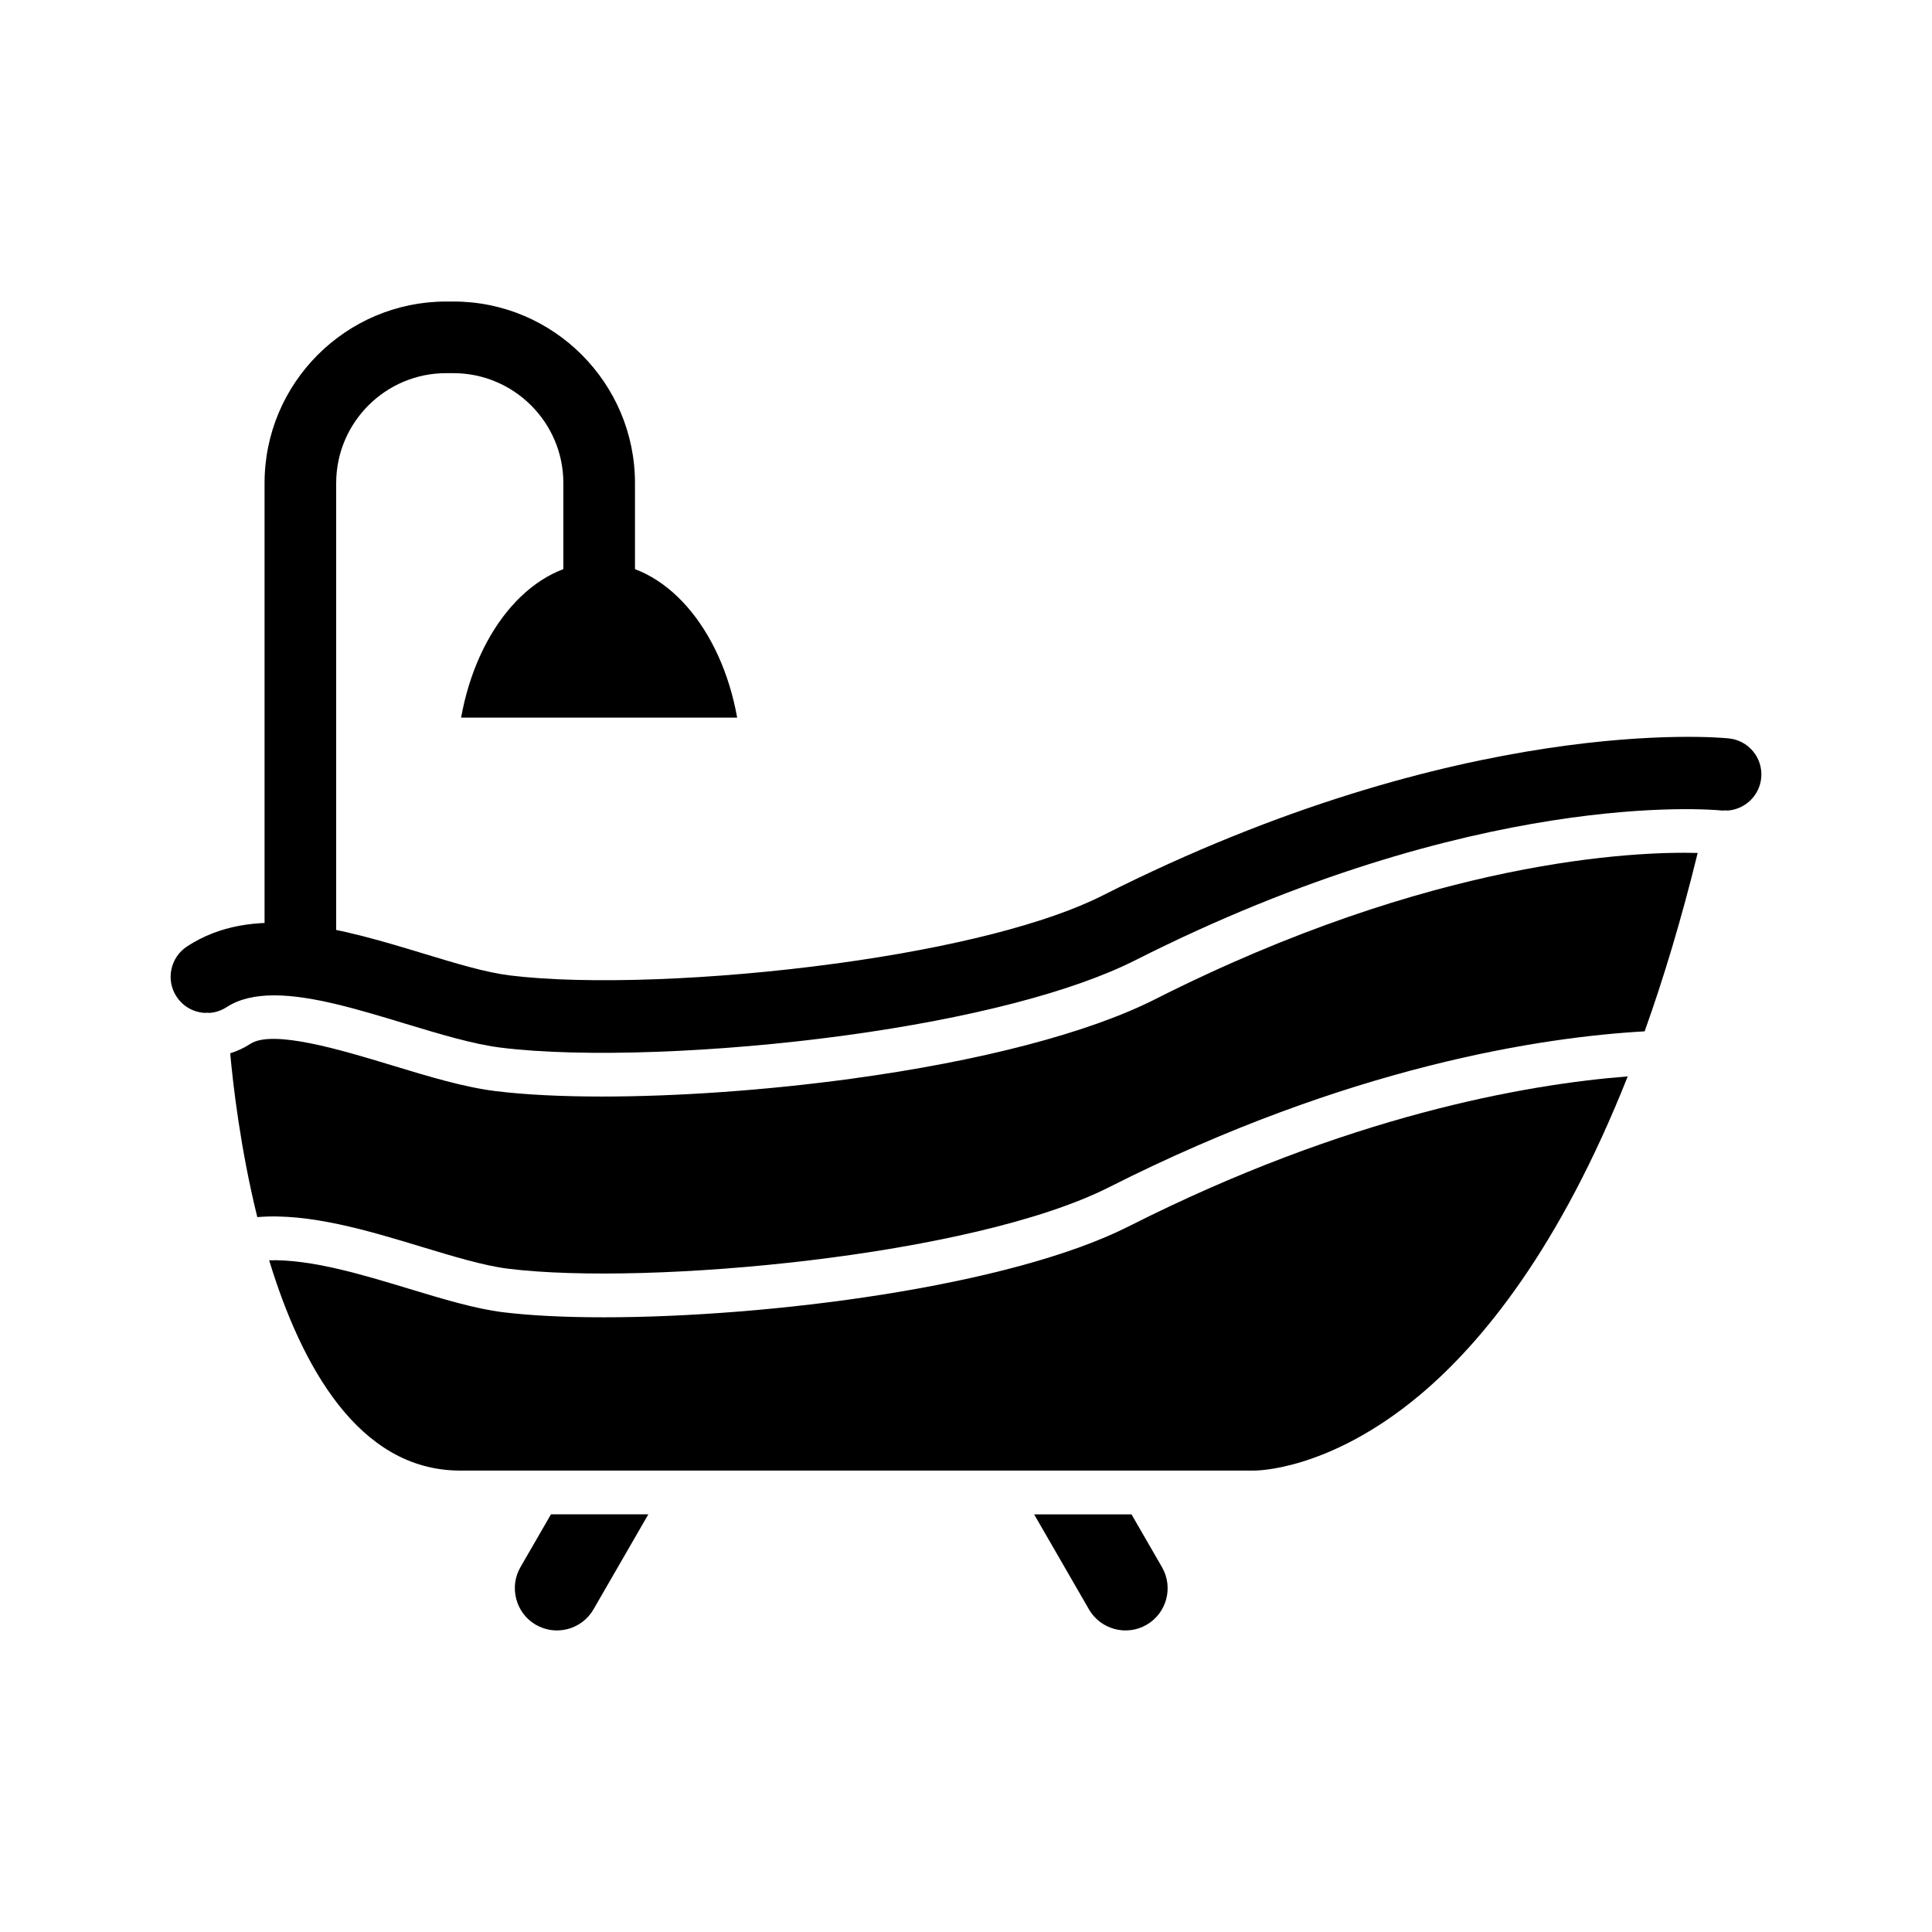
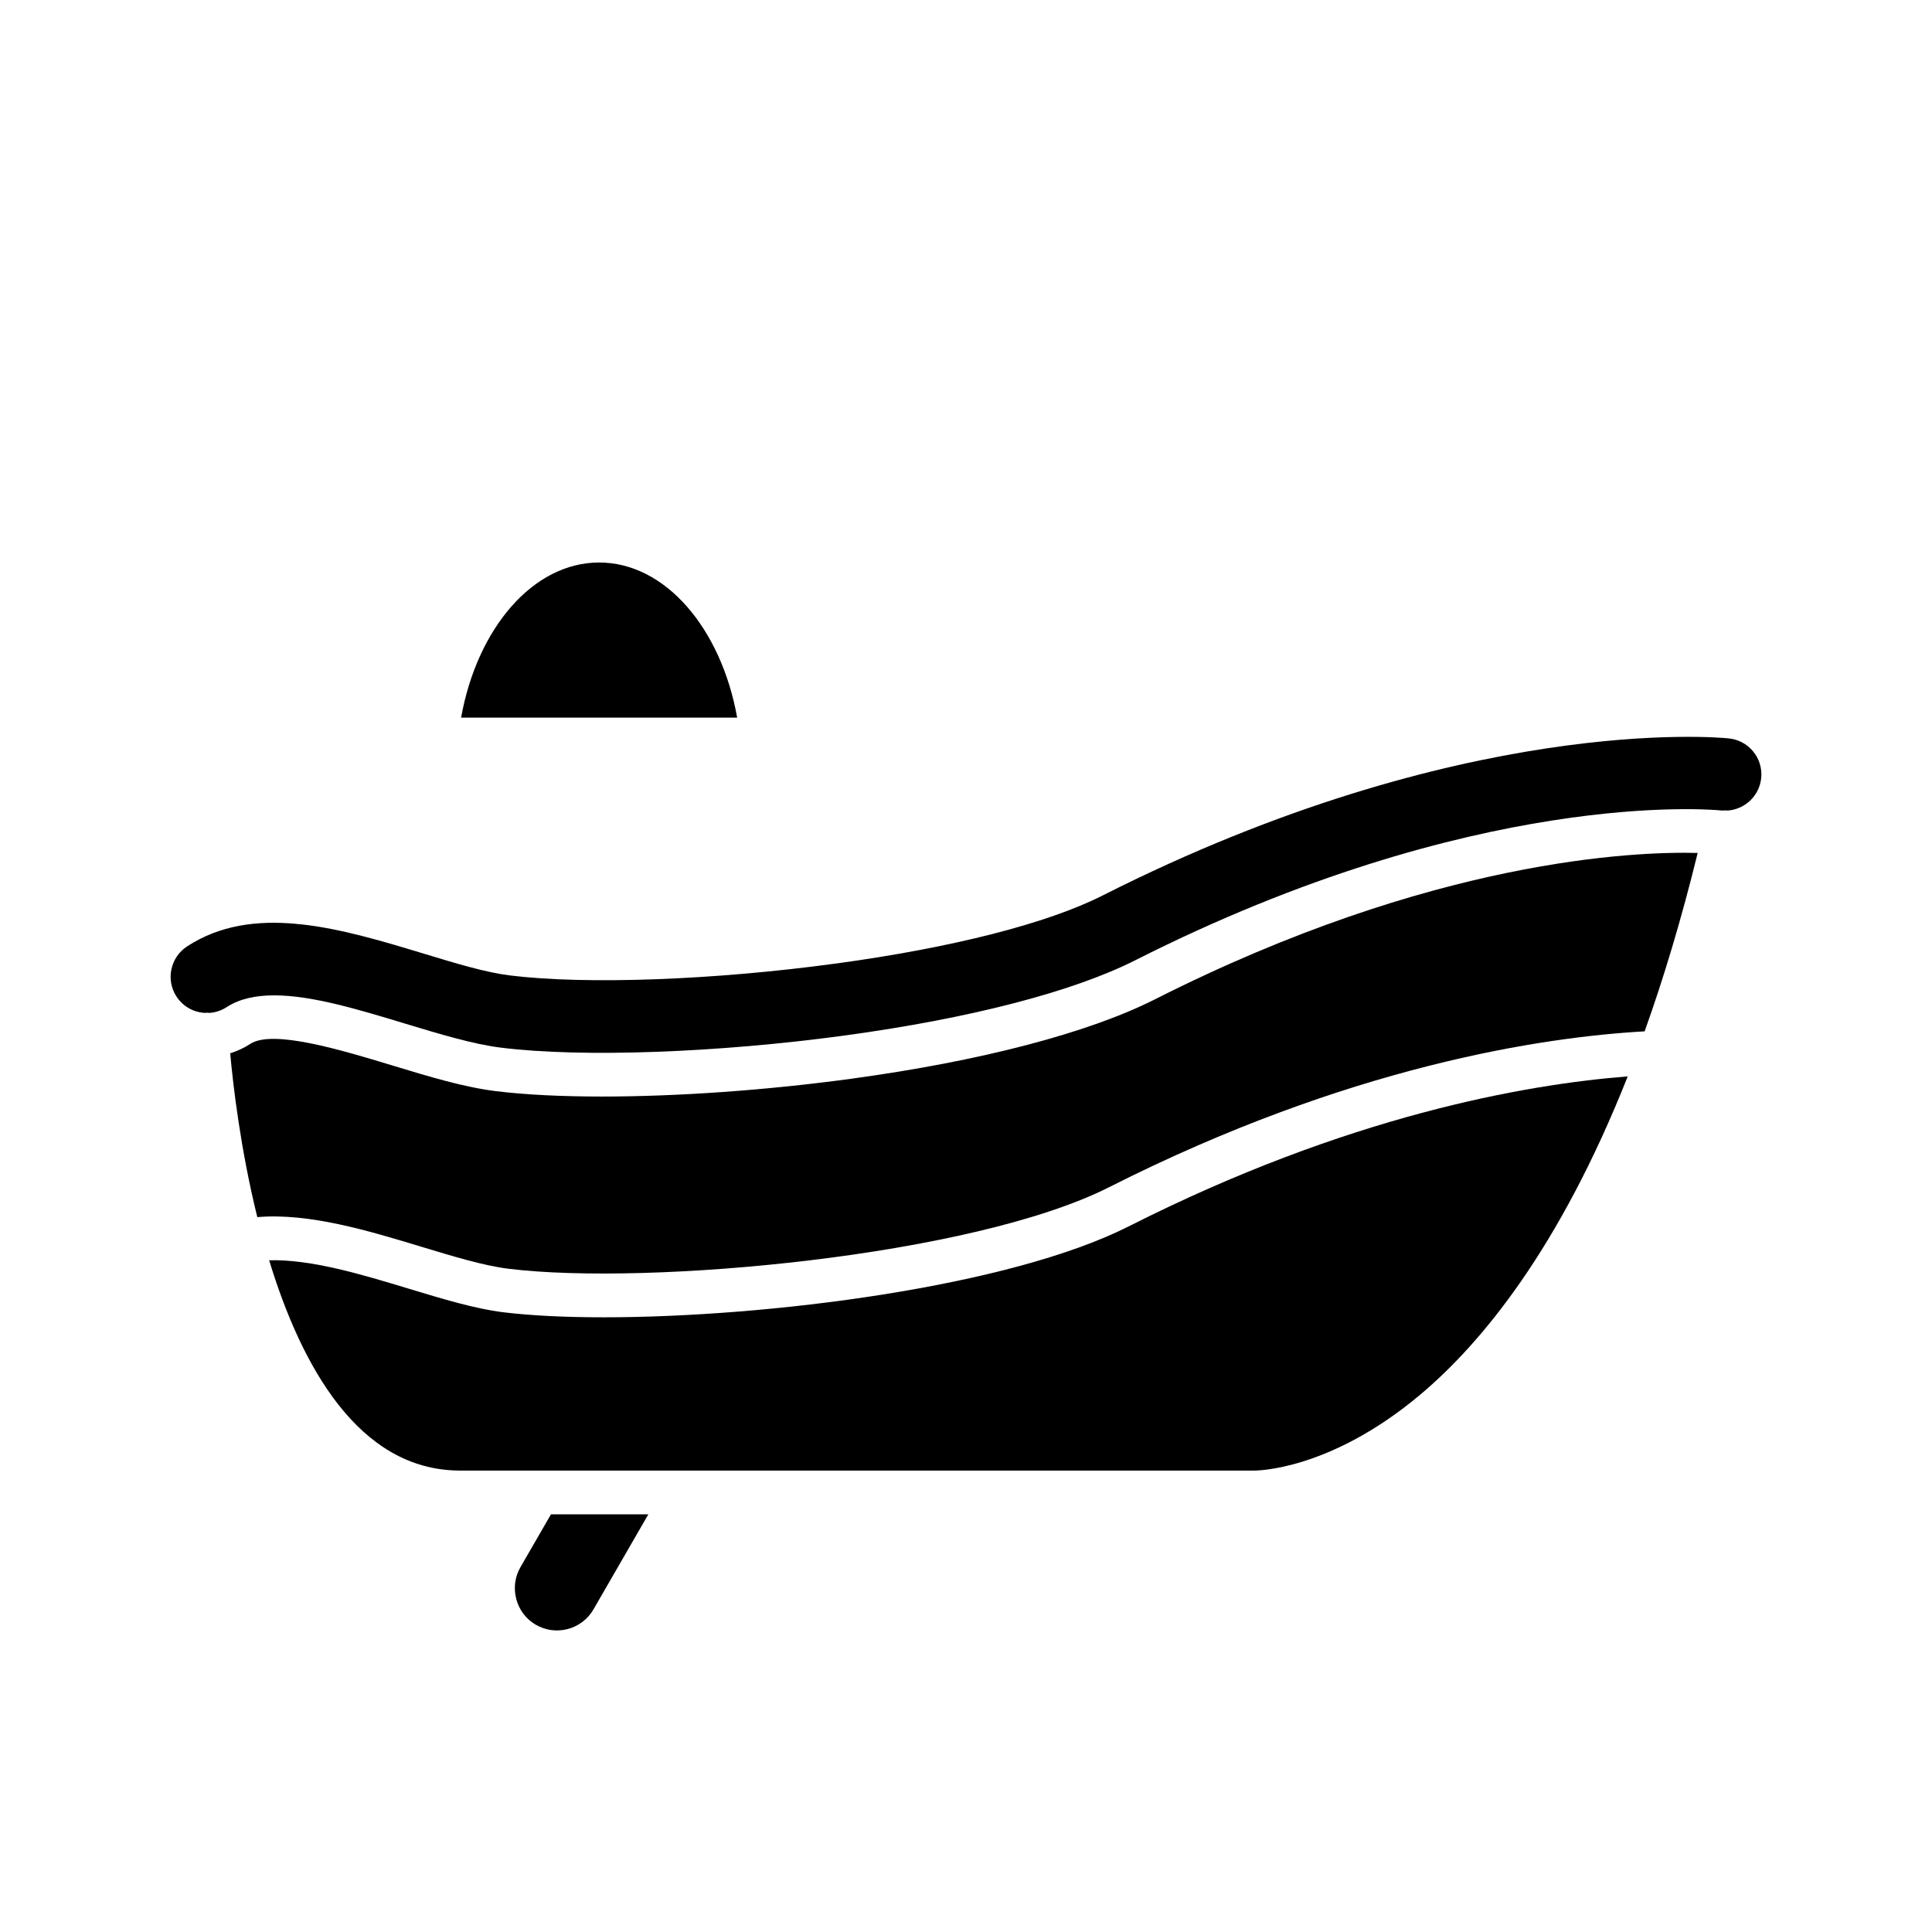
<svg xmlns="http://www.w3.org/2000/svg" fill="#000000" width="800px" height="800px" version="1.1" viewBox="144 144 512 512">
  <g fill-rule="evenodd">
-     <path d="m223.6 407.38c-5.238 0-9.488-4.238-9.488-9.48v-125.88c0-26.535 21.59-48.098 48.117-48.113h1.926c26.535-0.016 48.121 21.586 48.121 48.117v31.957c0 5.238-4.25 9.492-9.492 9.492-5.238 0-9.488-4.25-9.488-9.492v-31.957c0-16.066-13.078-29.121-29.141-29.133h-1.926c-16.062-0.008-29.137 13.074-29.137 29.133v125.88c0 5.242-4.254 9.48-9.492 9.48z" />
-     <path d="m443.86 545.32h-25.809l14.535 25.18c3.082 5.34 9.93 7.172 15.266 4.09 5.336-3.082 7.172-9.93 4.09-15.27z" />
    <path d="m290.01 545.32-8.086 14c-1.484 2.566-1.871 5.578-1.098 8.48 0.777 2.891 2.617 5.309 5.188 6.789 5.336 3.082 12.184 1.25 15.266-4.09l14.535-25.18h-25.809z" />
    <path d="m443.14 468.99c-31.734 16.043-95.664 24.109-139.16 24.109-10.273 0-19.406-0.453-26.707-1.348-7.426-0.93-15.934-3.504-24.938-6.234-12.25-3.711-25.867-7.844-37.008-7.531 8.566 28.109 23.73 55.531 50.324 55.73h20.832c0.117-0.004 0.238-0.004 0.355 0h38.855c0.117-0.004 0.23-0.004 0.348 0h81.785c0.113-0.004 0.23-0.004 0.344 0h38.867c0.113-0.004 0.223-0.004 0.336 0h29.023c0.152 0 19.789 0.23 44.023-20.152 16.223-13.648 36.879-38.695 54.941-84.309-27.137 2.121-74.305 10.445-132.22 39.734z" />
    <path d="m369.73 429.86c-22.723 3.102-46.336 4.734-66.223 4.734-10.68 0-20.285-0.473-28.105-1.43-8.457-1.047-17.723-3.856-27.535-6.84-13.32-4.039-31.559-9.566-37.504-5.699-1.688 1.098-3.488 1.934-5.356 2.508 0.746 8.262 2.688 25.211 7.18 43.414 13.746-1.156 29.457 3.602 43.516 7.867 8.512 2.578 16.555 5.016 22.992 5.812 36.961 4.57 122.99-3.293 159.2-21.594 63.586-32.16 114.89-39.793 141.95-41.316 4.996-13.965 9.738-29.652 14.059-47.277-16.504-0.438-70.227 1.566-143.83 38.789-17.594 8.895-46.129 16.367-80.344 21.027z" />
    <path d="m365.63 399.33c-32.383 4.422-66.328 5.66-86.48 3.172-6.406-0.785-14.148-3.141-22.344-5.621-11.121-3.375-22.434-6.809-33.203-7.945h-0.016c-0.383 0-0.754-0.039-1.117-0.109-10.383-0.945-20.23 0.336-28.879 5.973-4.445 2.891-5.711 8.852-2.828 13.285 1.699 2.613 4.461 4.129 7.352 4.344 0.129-0.016 0.262-0.027 0.395-0.035 0.348-0.02 0.691-0.004 1.027 0.035 1.555-0.113 3.106-0.609 4.504-1.516 3.43-2.234 7.738-3.133 12.617-3.133 10.016 0 22.434 3.766 34.578 7.453 9.324 2.82 18.129 5.5 25.594 6.414 21.465 2.656 57.316 1.371 91.336-3.273 32.973-4.504 60.203-11.562 76.68-19.891 90.113-45.562 152.64-39.973 155.45-39.691l0.172 0.012c0.461-0.059 0.934-0.059 1.41 0 4.59-0.34 8.414-3.941 8.863-8.672 0.242-2.547-0.527-5.047-2.16-7.019-1.633-1.973-3.938-3.191-6.492-3.434-2.883-0.293-70.711-6.484-165.89 41.637-14.652 7.414-39.715 13.809-70.57 18.02z" />
    <path d="m302.78 293.07c-17.551 0-32.348 17.473-36.582 41.109h73.16c-4.234-23.637-19.031-41.109-36.582-41.109z" />
  </g>
</svg>